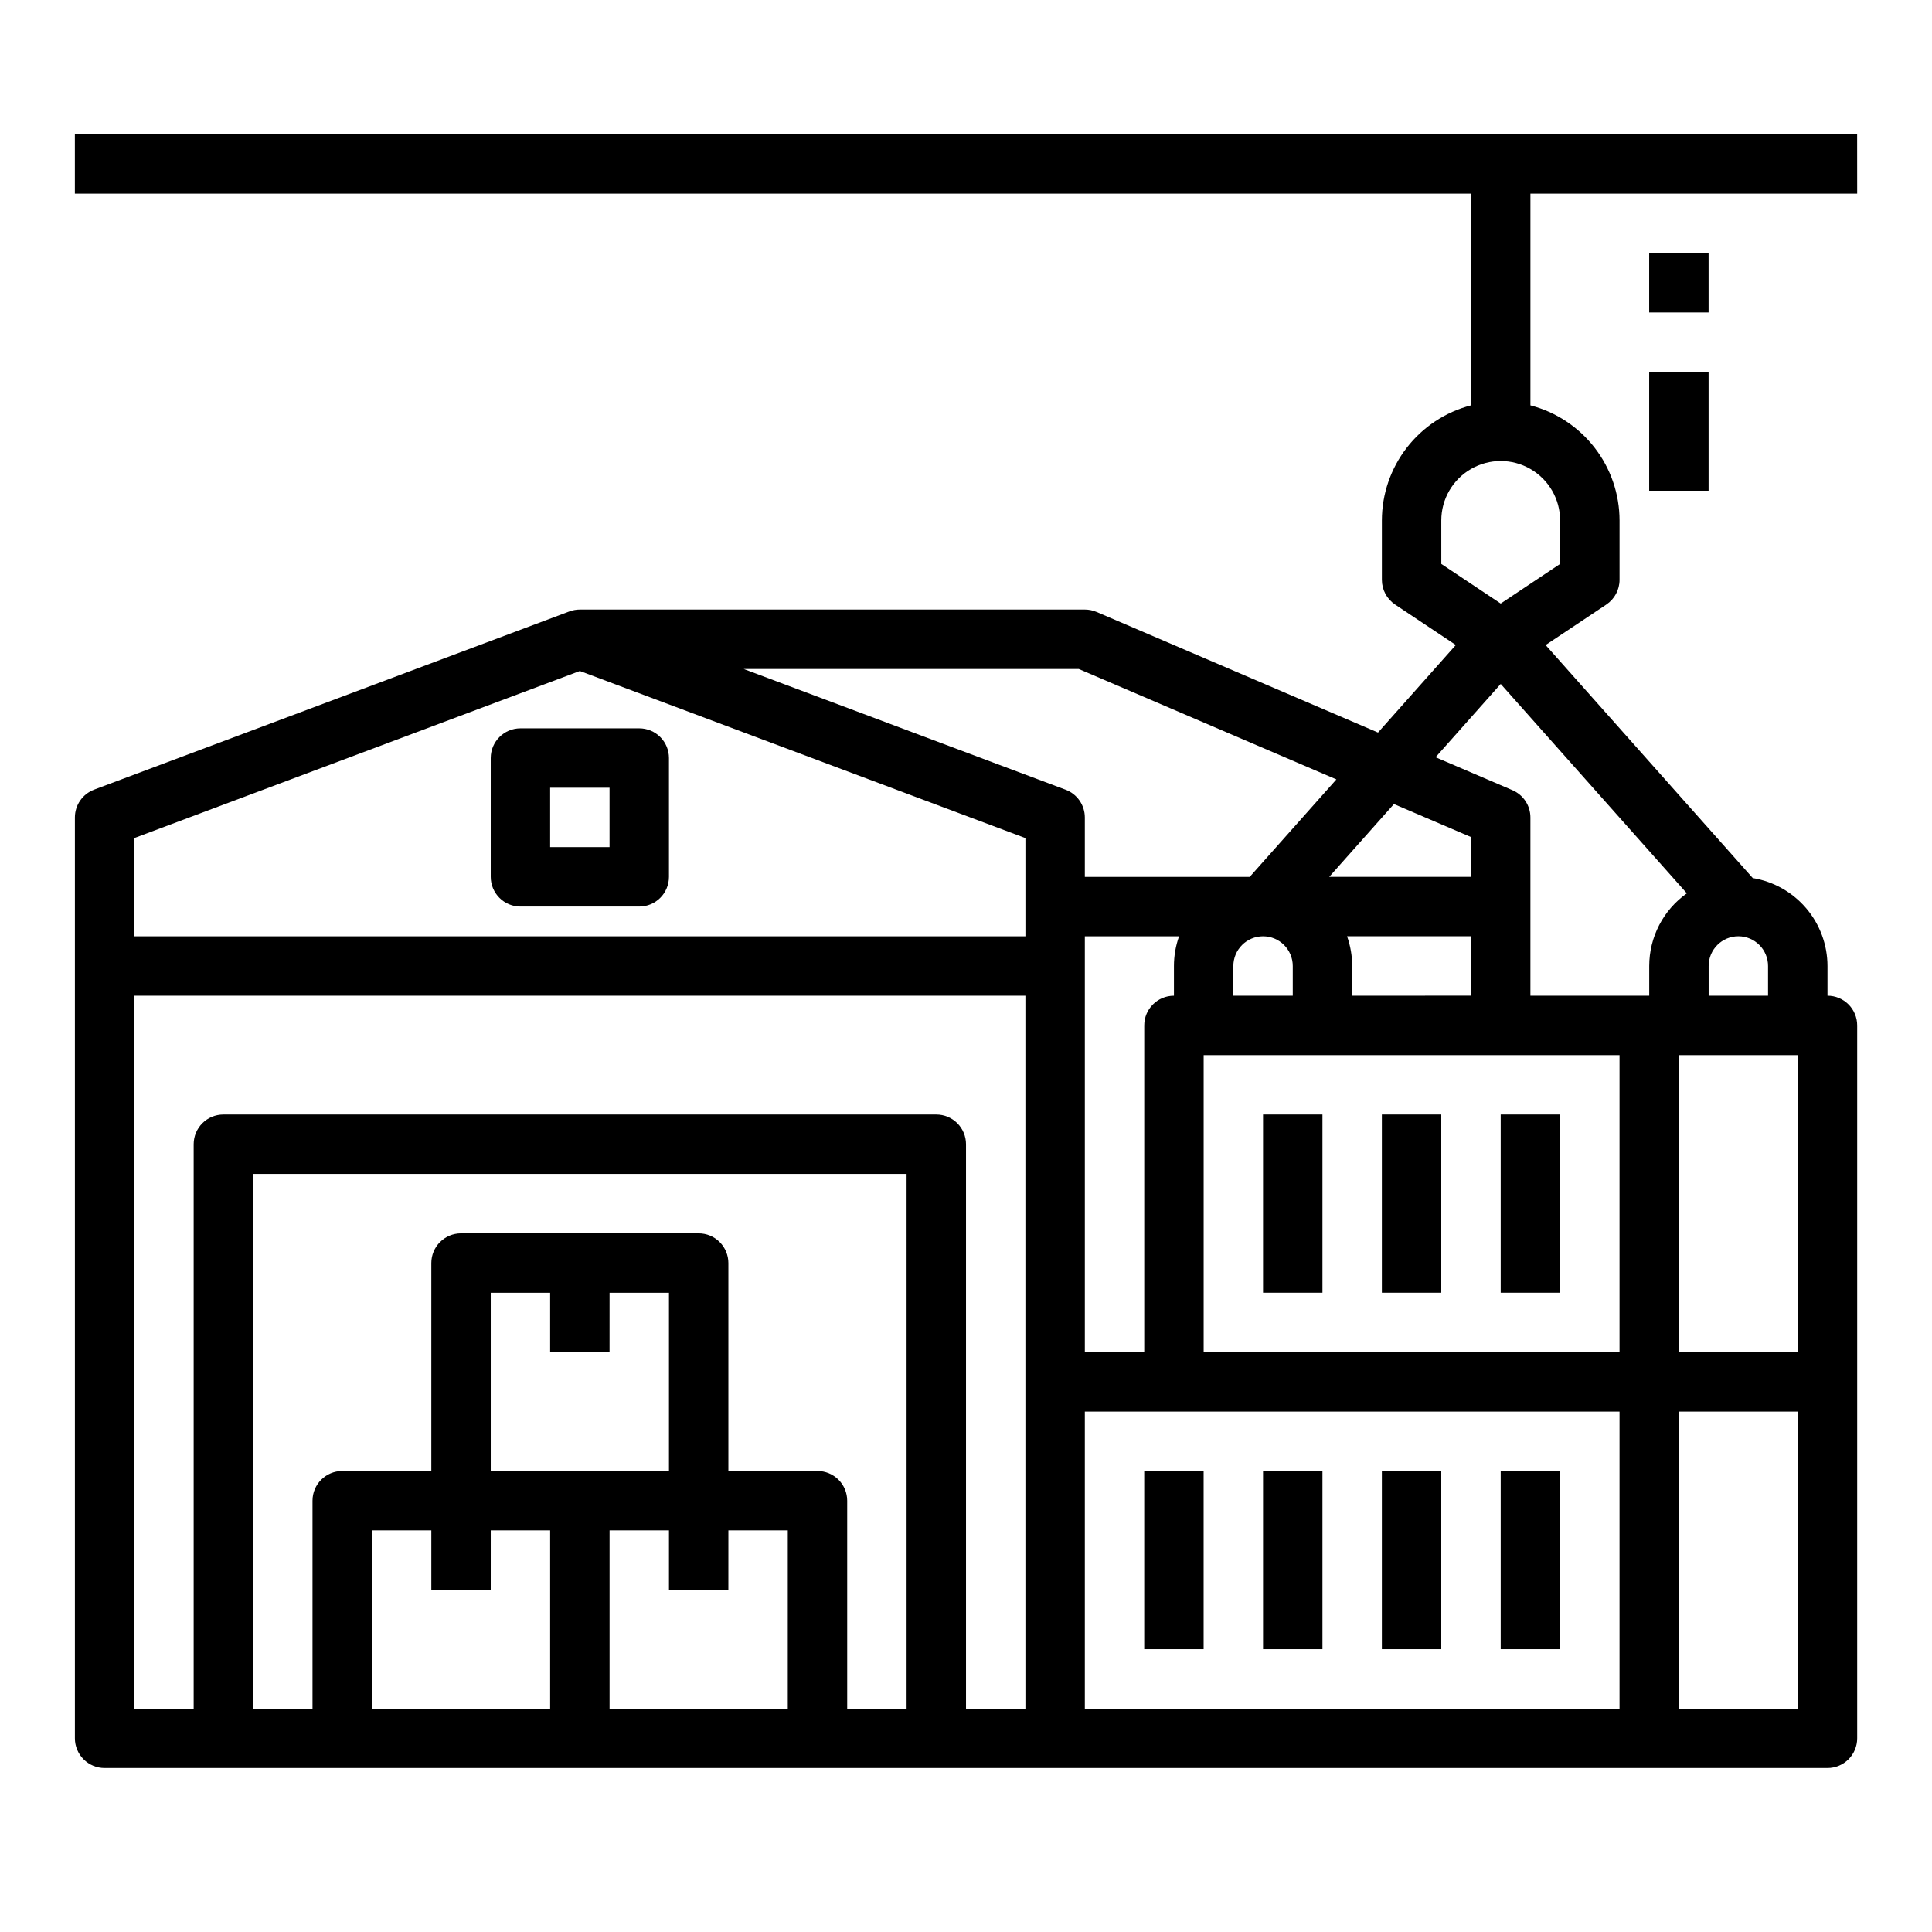
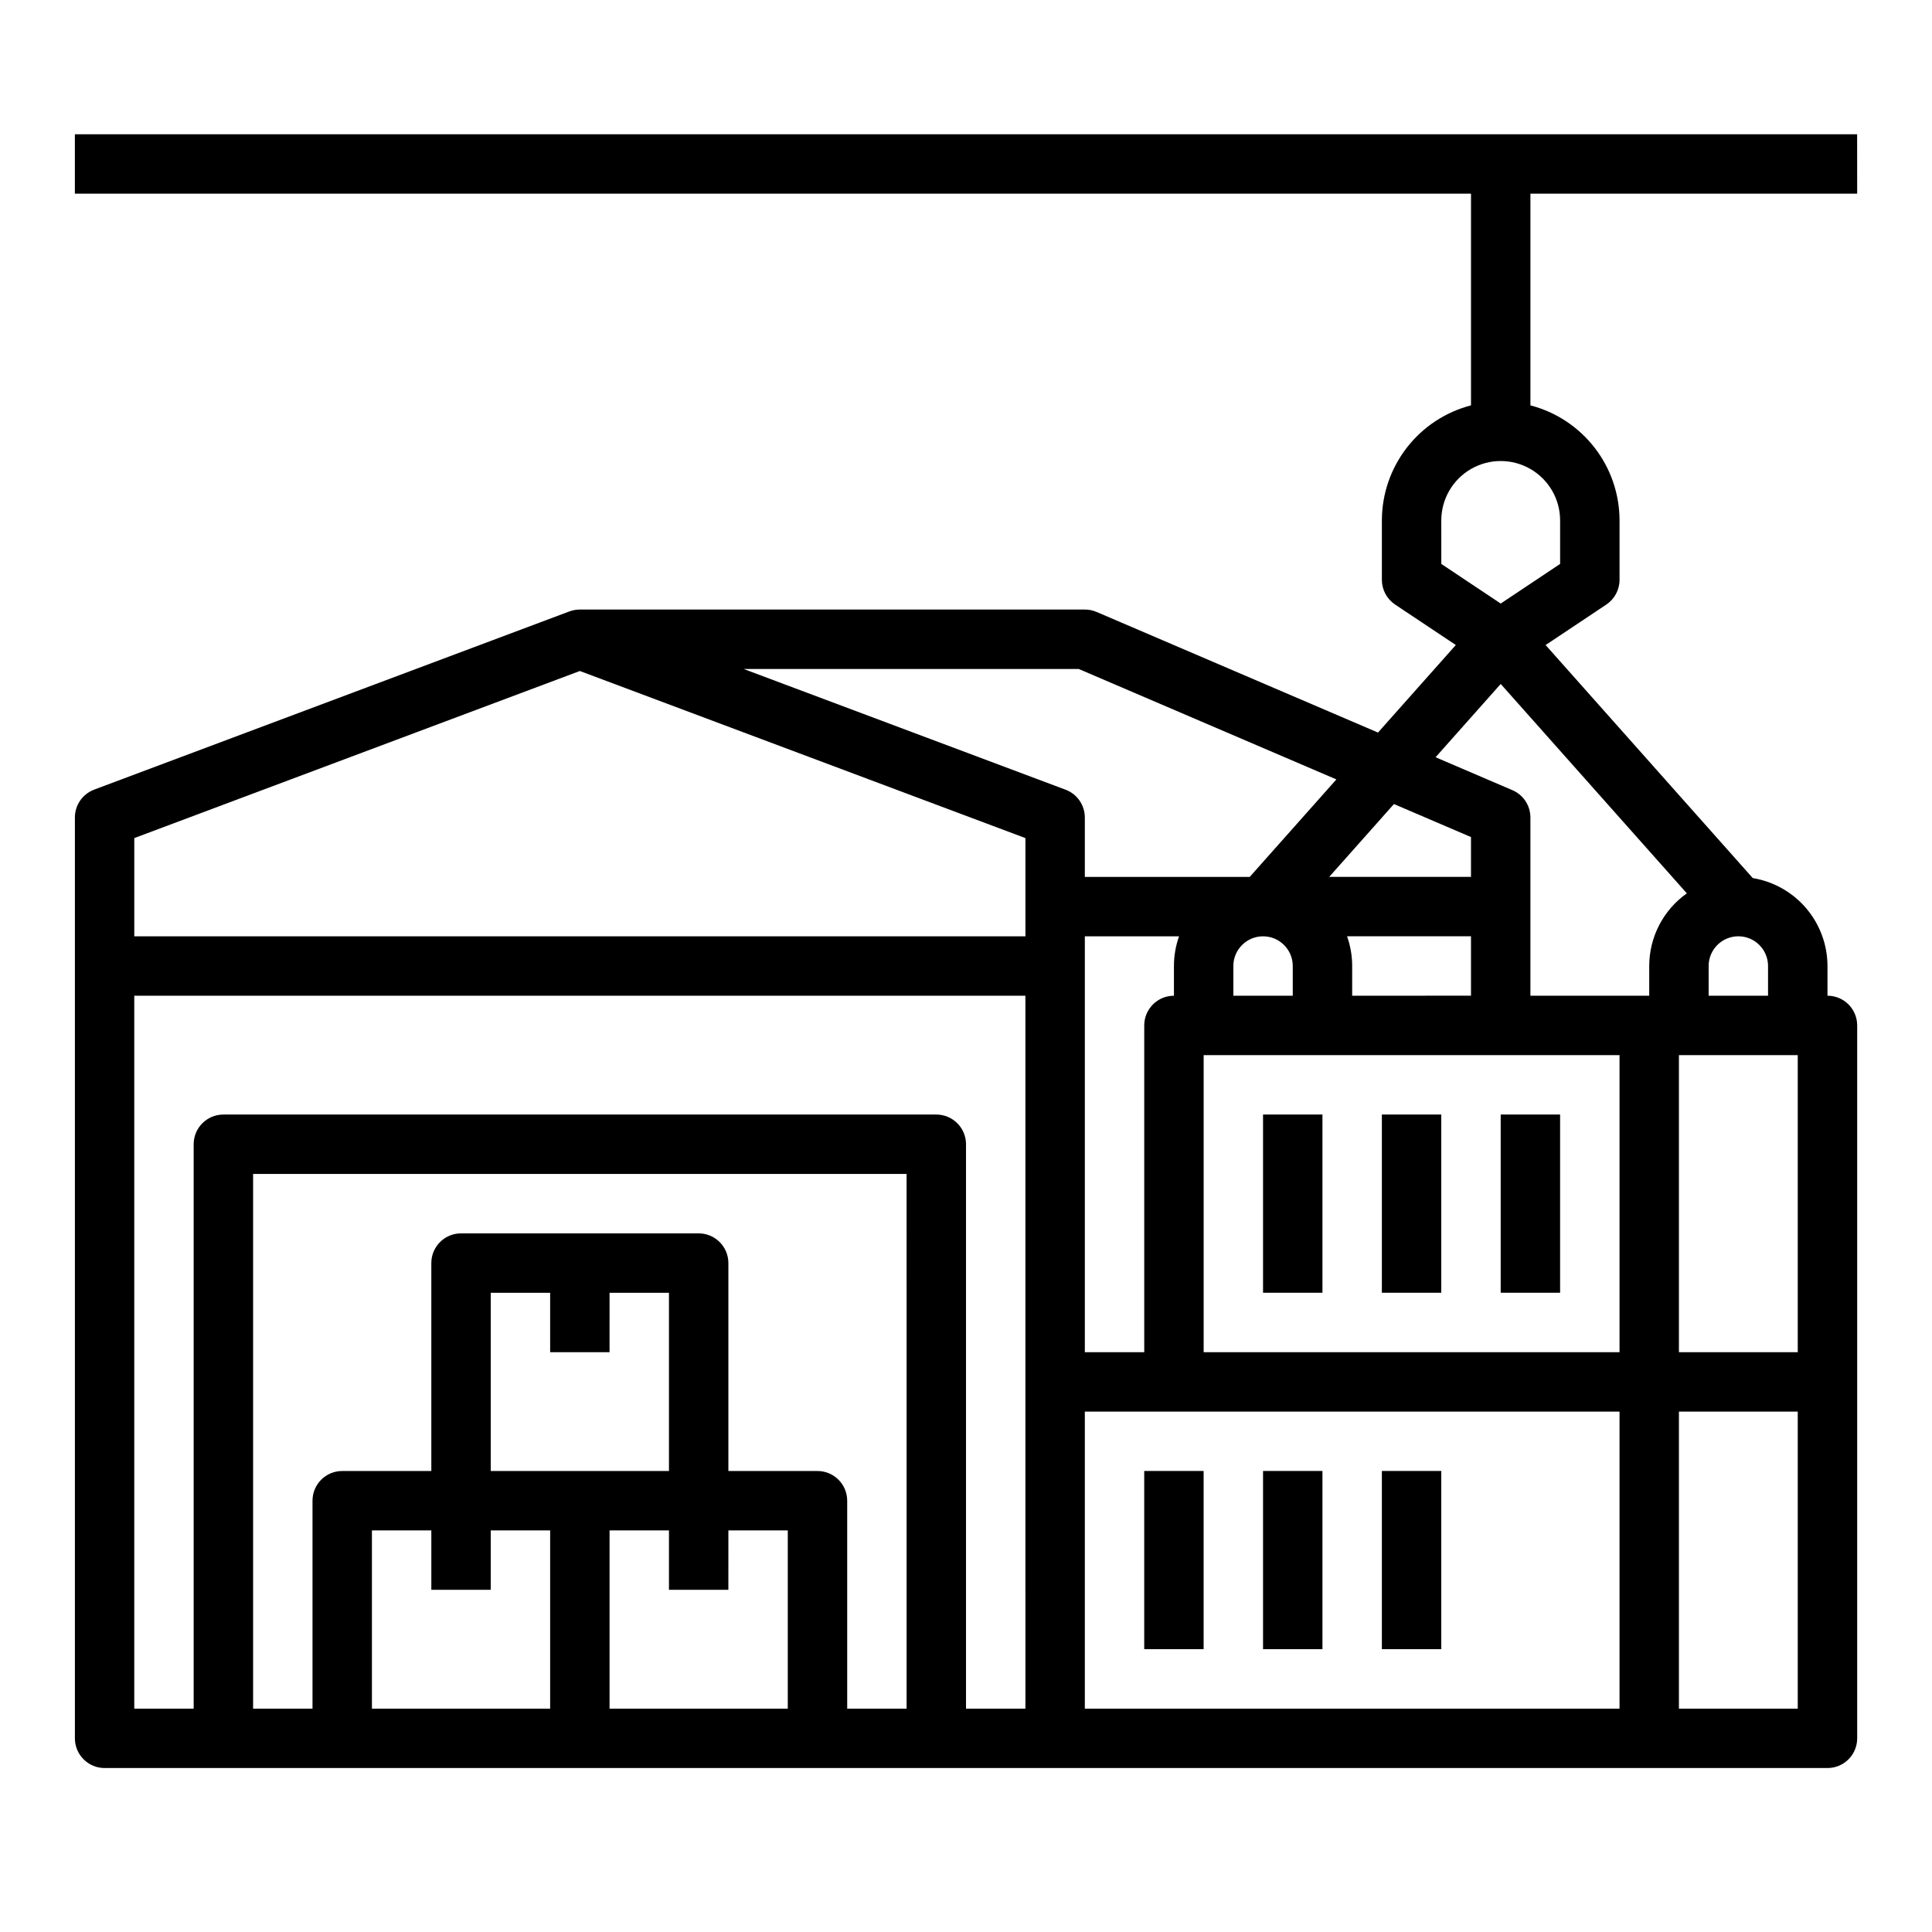
<svg xmlns="http://www.w3.org/2000/svg" fill="#000000" width="800px" height="800px" version="1.1" viewBox="144 144 512 512">
  <g>
-     <path d="m274.05 344.89v31.488c0 2.086 0.828 4.09 2.305 5.566 1.477 1.477 3.481 2.305 5.566 2.305h31.488c2.086 0 4.09-0.828 5.566-2.305 1.477-1.477 2.305-3.481 2.305-5.566v-31.488c0-2.09-0.828-4.09-2.305-5.566-1.477-1.477-3.481-2.305-5.566-2.305h-31.488c-4.348 0-7.871 3.523-7.871 7.871zm15.742 7.871h15.742v15.742l-15.742 0.004z" />
    <path d="m447.23 533.82h15.742v47.23h-15.742z" />
    <path d="m478.72 533.82h15.742v47.23h-15.742z" />
    <path d="m510.21 533.82h15.742v47.23h-15.742z" />
-     <path d="m541.7 533.82h15.742v47.23h-15.742z" />
    <path d="m478.72 439.36h15.742v47.23h-15.742z" />
    <path d="m510.21 439.36h15.742v47.23h-15.742z" />
    <path d="m541.7 439.36h15.742v47.23h-15.742z" />
-     <path d="m581.05 211.07h15.742v15.742h-15.742z" />
-     <path d="m581.05 242.56h15.742v31.488h-15.742z" />
    <path d="m636.16 179.58h-472.32v15.742h369.99v56.102c-6.758 1.754-12.738 5.699-17.012 11.219-4.273 5.516-6.598 12.293-6.606 19.273v15.746c0 2.629 1.316 5.086 3.504 6.547l16.09 10.727-20.621 23.199-74.586-31.969-0.004 0.004c-0.98-0.422-2.035-0.637-3.102-0.637h-133.82c-0.941 0-1.875 0.168-2.758 0.496h-0.012l-125.95 47.23 0.004 0.004c-3.074 1.152-5.109 4.09-5.109 7.371v244.04c0 2.086 0.832 4.09 2.309 5.566 1.477 1.477 3.477 2.305 5.566 2.305h456.58c2.086 0 4.09-0.828 5.566-2.305 1.473-1.477 2.305-3.481 2.305-5.566v-188.93c0-2.086-0.832-4.09-2.305-5.566-1.477-1.477-3.481-2.305-5.566-2.305v-7.871c-0.008-5.602-2.004-11.016-5.629-15.285-3.629-4.266-8.652-7.109-14.176-8.02l-54.895-61.758 16.09-10.727c2.188-1.461 3.504-3.918 3.504-6.547v-15.746c-0.008-6.981-2.332-13.758-6.606-19.273-4.273-5.519-10.258-9.465-17.012-11.219v-56.102h86.594zm-122.75 177.5 20.418 8.75v10.555h-37.574zm-12.426 35.047h32.844v15.742l-31.488 0.004v-7.871c0-2.684-0.457-5.348-1.355-7.875zm-211.19 204.68h-47.23v-47.234h15.742v15.742h15.742l0.004-15.742h15.742zm-15.742-62.977v-47.234h15.742v15.742h15.742l0.004-15.742h15.742v47.23zm78.719 62.977h-47.23v-47.234h15.742v15.742h15.742l0.004-15.742h15.742zm31.488 0h-15.742v-55.105c0-2.09-0.832-4.09-2.309-5.566-1.477-1.477-3.477-2.305-5.566-2.305h-23.613v-55.105c0-2.086-0.832-4.09-2.309-5.566-1.473-1.477-3.477-2.305-5.566-2.305h-62.973c-4.348 0-7.875 3.523-7.875 7.871v55.105h-23.613c-4.348 0-7.875 3.523-7.875 7.871v55.105h-15.742v-141.7h173.18zm31.488 0h-15.742v-149.57c0-2.086-0.832-4.09-2.309-5.566-1.477-1.477-3.477-2.305-5.566-2.305h-188.93c-4.348 0-7.875 3.523-7.875 7.871v149.57h-15.742v-188.93h236.16zm0-204.67-236.16-0.004v-26.031l118.08-44.281 118.08 44.281zm10.637-38.859-85.305-31.992h88.797l68.281 29.266-22.969 25.84h-43.695v-15.746c0-3.281-2.035-6.219-5.109-7.371zm60.211 46.73v7.871h-15.742v-7.871c0-4.348 3.523-7.875 7.871-7.875s7.871 3.527 7.871 7.875zm-30.133-7.871v-0.004c-0.898 2.527-1.355 5.191-1.355 7.875v7.871c-4.348 0-7.871 3.523-7.871 7.871v86.594h-15.742v-110.21zm116.73 204.67h-141.7v-78.723h141.7zm0-94.465h-110.21v-78.723h110.21zm47.23 94.465h-31.488v-78.723h31.488zm0-94.465h-31.488v-78.723h31.488zm-23.613-102.34c0-4.348 3.523-7.875 7.871-7.875s7.871 3.527 7.871 7.875v7.871h-15.742zm-5.777-19.254h-0.004c-6.246 4.422-9.961 11.598-9.965 19.254v7.871h-31.488v-47.234c0-3.148-1.875-5.992-4.769-7.234l-20.363-8.727 17.262-19.422zm-33.586-98.828v11.531l-15.742 10.496-15.742-10.496-0.004-11.531c0-5.625 3.004-10.82 7.875-13.633 4.871-2.812 10.871-2.812 15.742 0s7.871 8.008 7.871 13.633z" />
  </g>
</svg>